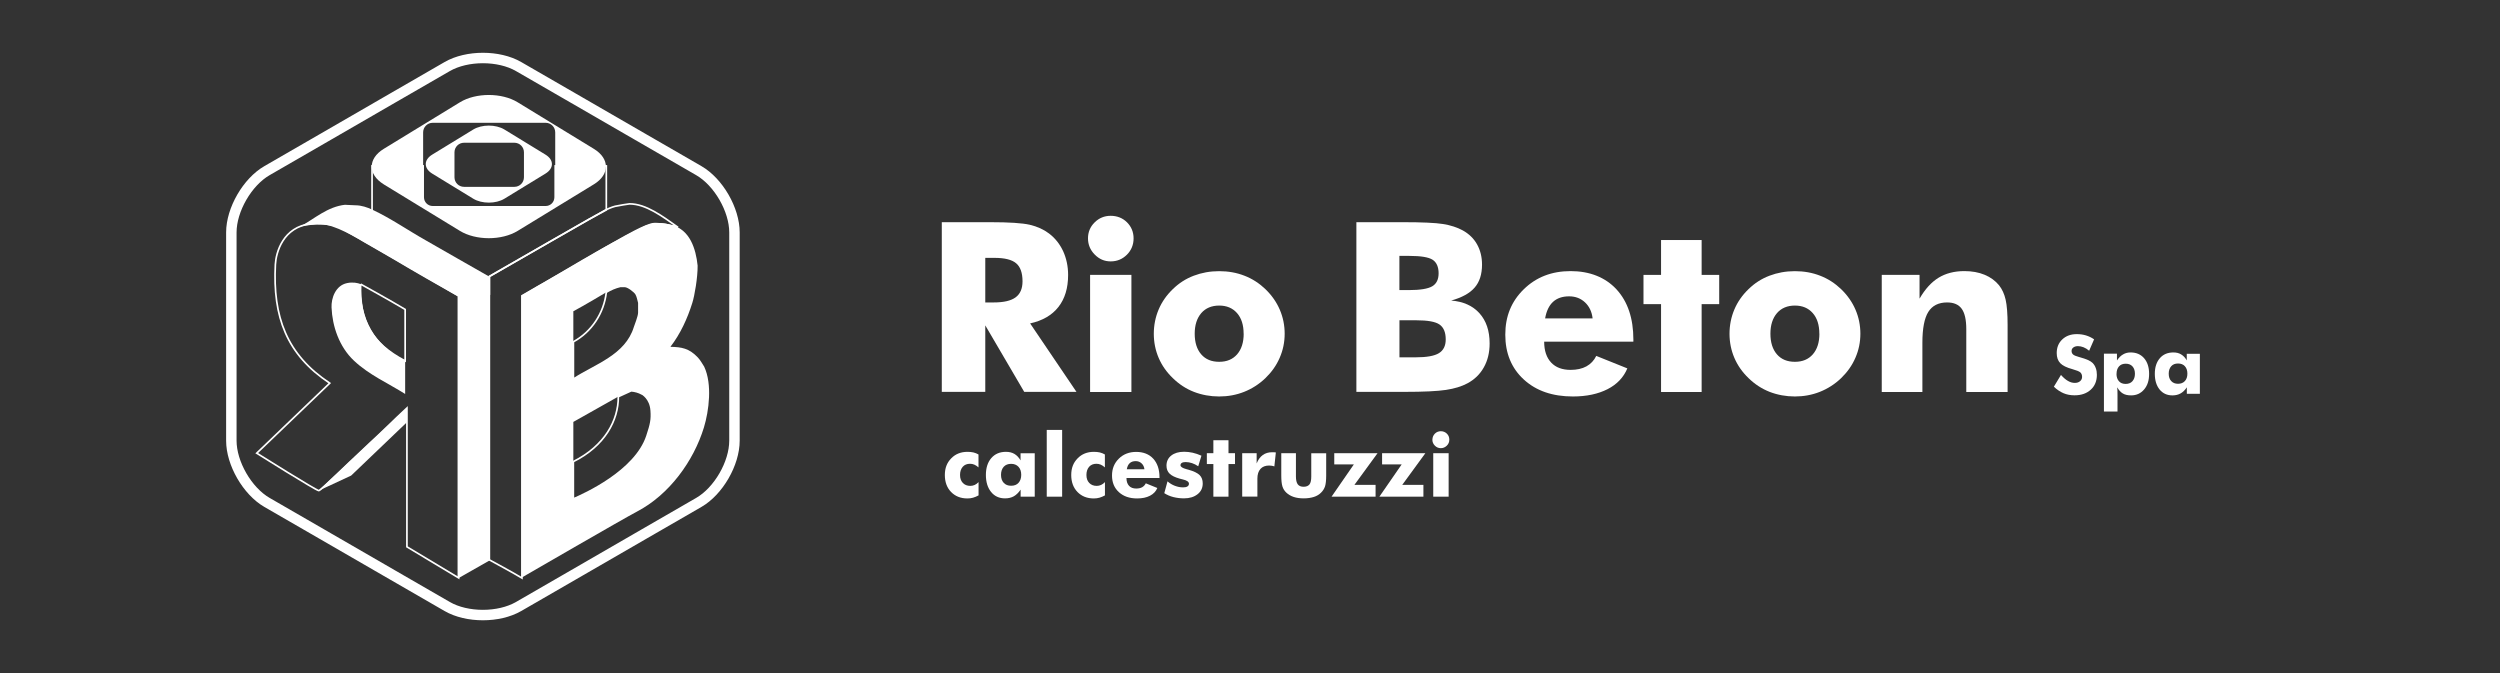
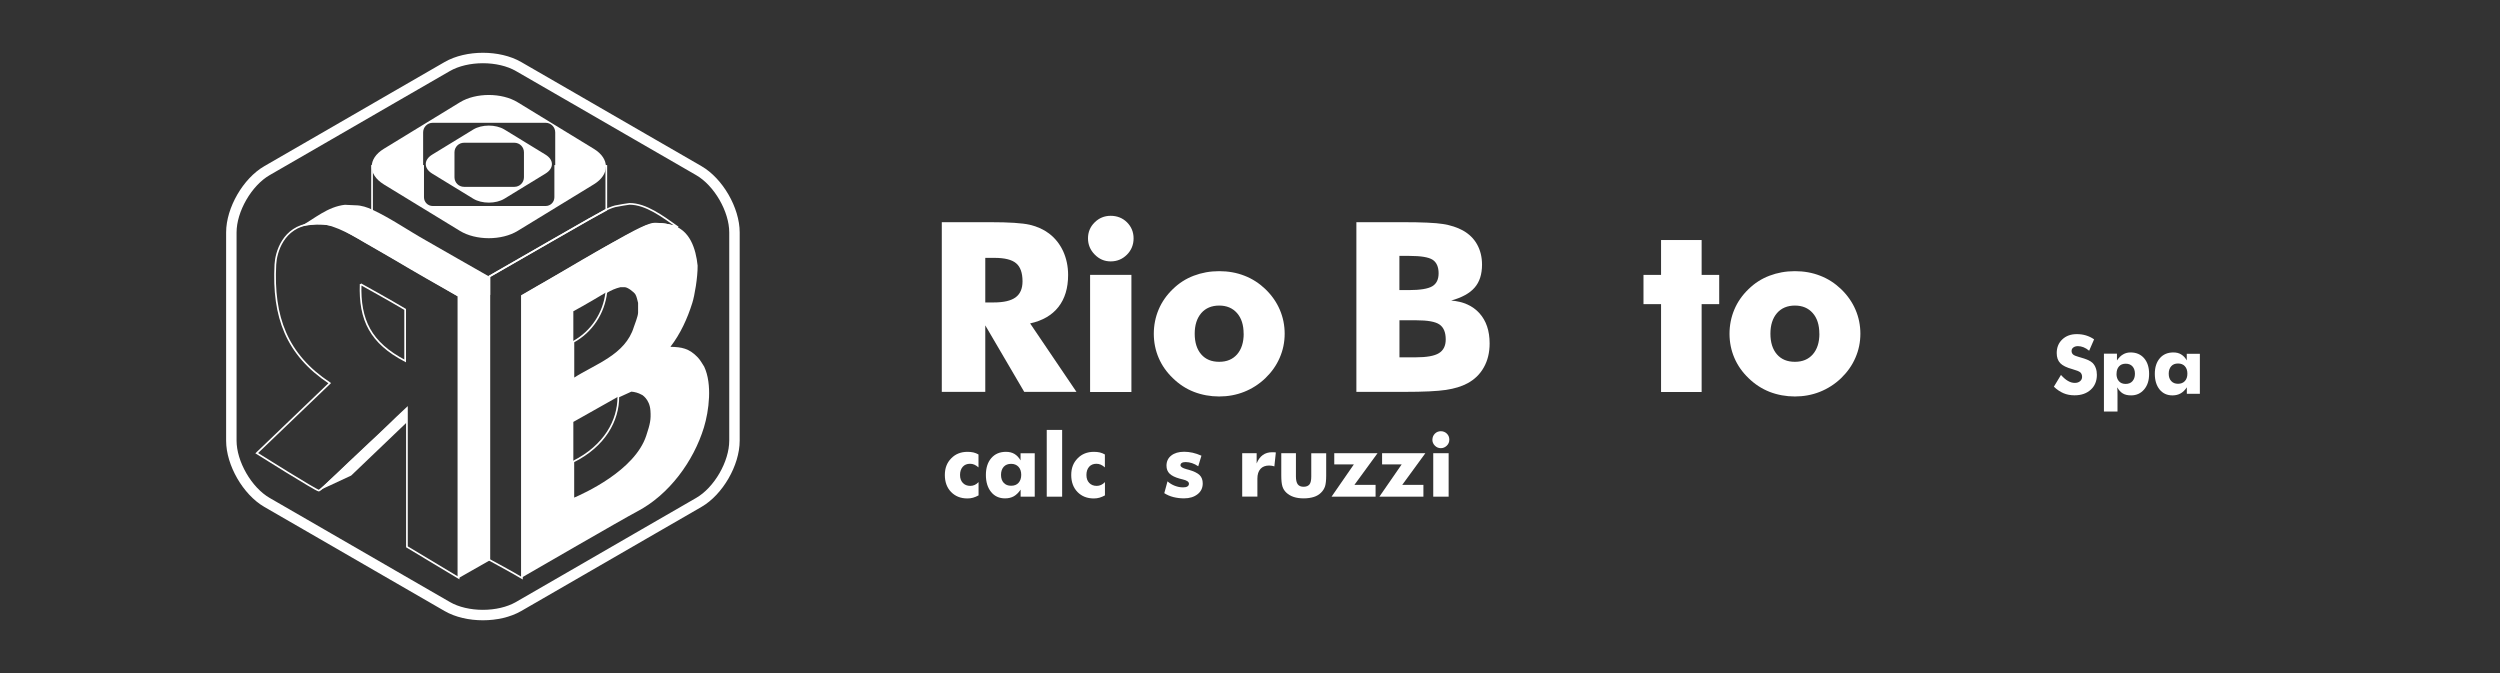
<svg xmlns="http://www.w3.org/2000/svg" id="Livello_1" data-name="Livello 1" viewBox="0 0 368.5 99.21">
  <rect x="0" y="0" width="368.5" height="99.21" fill="#333333" stroke="none" />
  <defs>
    <style>
      .cls-1 {
        stroke-width: 1.54px;
      }

      .cls-1, .cls-2 {
        stroke: #fff;
        stroke-miterlimit: 3.86;
      }

      .cls-1, .cls-2, .cls-3 {
        fill: none;
      }

      .cls-2 {
        stroke-width: .25px;
      }

      .cls-4, .cls-5 {
        fill: #fff;
      }

      .cls-5 {
        fill-rule: evenodd;
      }
    </style>
  </defs>
  <rect class="cls-3" width="368.5" height="99.21" />
  <g>
    <path class="cls-5" d="M138.82,57.78v-25.03h7.14c2.79,0,4.74.13,5.83.38,1.1.26,2.05.69,2.84,1.29.9.68,1.59,1.56,2.08,2.61.48,1.06.73,2.23.73,3.5,0,1.94-.48,3.51-1.43,4.72-.95,1.21-2.34,2.02-4.17,2.42l6.83,10.09h-7.7l-5.74-9.8v9.8h-6.4v.02h-.01ZM145.22,44.58h1.26c1.47,0,2.54-.25,3.22-.75.68-.5,1.02-1.29,1.02-2.36,0-1.25-.32-2.15-.95-2.67-.63-.53-1.69-.79-3.18-.79h-1.36v6.58h-.01Z" />
    <path class="cls-5" d="M160.37,35.13c0-.92.33-1.71.98-2.35.66-.65,1.44-.97,2.37-.97s1.76.32,2.4.96.97,1.43.97,2.37-.33,1.75-.98,2.4-1.45.99-2.39.99-1.7-.34-2.36-1.01-.99-1.47-.99-2.39h0ZM160.68,57.78v-17.26h6.09v17.26h-6.09Z" />
    <path class="cls-5" d="M183.31,49.19c0-1.29-.32-2.3-.97-3.04s-1.53-1.11-2.63-1.11-2,.37-2.64,1.11-.97,1.76-.97,3.04.32,2.3.96,3.04,1.52,1.1,2.65,1.1,2-.37,2.64-1.1c.64-.74.97-1.75.97-3.04h0ZM189.36,49.19c0,1.24-.24,2.42-.73,3.54-.48,1.12-1.19,2.12-2.11,3.01-.93.89-1.98,1.56-3.14,2.02s-2.38.68-3.68.68-2.56-.23-3.72-.68-2.19-1.13-3.1-2.02c-.91-.87-1.61-1.86-2.09-2.98s-.72-2.31-.72-3.56.24-2.46.71-3.57c.47-1.12,1.17-2.12,2.09-3.01.9-.88,1.93-1.54,3.09-1.98s2.4-.67,3.74-.67,2.58.22,3.73.67c1.15.44,2.18,1.11,3.09,1.98.93.9,1.64,1.91,2.12,3.03s.72,2.3.72,3.56v-.02Z" />
    <path class="cls-5" d="M206.27,42.76h1.37c1.69,0,2.84-.19,3.47-.56.63-.37.94-1.01.94-1.92s-.29-1.61-.88-1.99c-.59-.38-1.73-.57-3.43-.57h-1.47v5.04ZM199.93,57.78v-25.03h6.86c2.82,0,4.8.09,5.92.27s2.09.5,2.9.94c.92.51,1.63,1.2,2.11,2.06.48.86.73,1.86.73,2.98,0,1.42-.36,2.56-1.09,3.39-.72.84-1.88,1.47-3.46,1.91,1.78.14,3.17.76,4.17,1.87s1.5,2.59,1.5,4.45c0,1.33-.28,2.51-.85,3.52-.56,1.01-1.37,1.8-2.42,2.36-.85.46-1.91.78-3.16.97-1.25.19-3.3.29-6.15.29h-7.07v.02h.01ZM206.27,52.67h2.39c1.61,0,2.76-.2,3.43-.61s1.01-1.08,1.01-2.03c0-1.05-.31-1.78-.92-2.2s-1.75-.62-3.41-.62h-2.49v5.46h0,0Z" />
-     <path class="cls-5" d="M234.75,46.93c-.11-.98-.49-1.77-1.12-2.36-.63-.59-1.41-.89-2.34-.89-.99,0-1.78.27-2.37.81s-.98,1.36-1.17,2.44h7,0ZM240.73,50.36h-13.12c0,1.33.35,2.36,1.03,3.08.67.72,1.63,1.08,2.86,1.08.92,0,1.7-.17,2.34-.52.63-.35,1.12-.86,1.45-1.54l4.58,1.84c-.55,1.32-1.52,2.35-2.91,3.06-1.39.71-3.1,1.08-5.11,1.08-3.01,0-5.42-.83-7.24-2.5s-2.73-3.87-2.73-6.61.91-4.92,2.73-6.7c1.82-1.78,4.12-2.67,6.9-2.67s5.11.9,6.77,2.7c1.65,1.8,2.48,4.27,2.48,7.4v.29h-.03,0Z" />
    <polygon class="cls-5" points="244.84 57.78 244.84 44.83 242.25 44.83 242.25 40.52 244.84 40.52 244.84 35.38 250.82 35.38 250.82 40.52 253.41 40.52 253.41 44.83 250.82 44.83 250.82 57.78 244.84 57.78" />
    <path class="cls-5" d="M268.17,49.19c0-1.29-.32-2.3-.97-3.04s-1.53-1.11-2.63-1.11-2,.37-2.64,1.11-.97,1.76-.97,3.04.32,2.3.96,3.04c.64.74,1.52,1.1,2.65,1.1s2-.37,2.64-1.1c.64-.74.97-1.75.97-3.04h-.01,0ZM274.22,49.19c0,1.24-.24,2.42-.73,3.54-.48,1.12-1.19,2.12-2.11,3.01-.93.89-1.98,1.56-3.14,2.02s-2.39.68-3.68.68-2.56-.23-3.72-.68c-1.16-.46-2.19-1.13-3.1-2.02-.91-.87-1.61-1.86-2.09-2.98-.48-1.12-.72-2.31-.72-3.56s.24-2.46.71-3.57c.47-1.12,1.17-2.12,2.09-3.01.9-.88,1.93-1.54,3.09-1.98s2.4-.67,3.74-.67,2.58.22,3.73.67c1.15.44,2.18,1.11,3.09,1.98.93.9,1.64,1.91,2.12,3.03s.72,2.3.72,3.56v-.02Z" />
-     <path class="cls-5" d="M277.37,57.78v-17.26h5.57v3.5c.81-1.4,1.74-2.43,2.8-3.08s2.33-.98,3.81-.98c1.12,0,2.11.18,2.98.54.87.36,1.58.88,2.13,1.55.46.58.78,1.29.97,2.12.19.83.29,2.08.29,3.73v9.88h-6.09v-9.25c0-1.38-.22-2.38-.67-3.01-.45-.63-1.17-.94-2.16-.94-1.26,0-2.19.47-2.77,1.4s-.87,2.45-.87,4.55v7.25h-5.99Z" />
    <path class="cls-5" d="M303.79,55.27c.35.39.69.69,1.03.88.34.2.67.29,1.01.29.31,0,.57-.08.77-.25.2-.17.3-.38.3-.64,0-.28-.09-.5-.26-.66-.17-.15-.57-.31-1.18-.48-.84-.23-1.44-.52-1.78-.88-.35-.36-.52-.86-.52-1.49,0-.82.27-1.49.82-2.01s1.26-.78,2.14-.78c.47,0,.92.06,1.35.19.42.13.83.32,1.2.58l-.73,1.68c-.27-.23-.54-.4-.82-.51-.28-.11-.56-.17-.83-.17s-.51.07-.68.2c-.18.13-.26.31-.26.52s.08.39.23.52c.15.13.45.25.89.37.03,0,.06.02.11.03.95.26,1.58.54,1.88.85.2.21.36.46.46.76.11.3.16.62.16.98,0,.91-.3,1.64-.9,2.19s-1.4.83-2.39.83c-.6,0-1.14-.1-1.63-.31s-.96-.52-1.42-.96l1.05-1.74h0Z" />
-     <path class="cls-5" d="M311.97,55.1c0,.46.12.82.36,1.09s.57.4.99.4.76-.13,1-.4.37-.63.37-1.09-.12-.82-.36-1.09-.58-.4-1-.4-.75.13-.99.4-.36.63-.36,1.09h-.01ZM310.12,60.66v-8.53h1.92v1c.27-.4.56-.7.9-.89.33-.2.7-.29,1.11-.29.83,0,1.49.28,1.99.85.49.57.74,1.34.74,2.31s-.24,1.71-.73,2.29-1.13.88-1.92.88c-.5,0-.91-.09-1.22-.28-.31-.18-.59-.49-.84-.91.02.12.03.26.04.43.01.17.01.37.01.62v2.52h-2,0Z" />
+     <path class="cls-5" d="M311.97,55.1c0,.46.12.82.36,1.09s.57.4.99.4.76-.13,1-.4.37-.63.37-1.09-.12-.82-.36-1.09-.58-.4-1-.4-.75.13-.99.4-.36.63-.36,1.09h-.01ZM310.12,60.66v-8.53h1.92v1c.27-.4.56-.7.9-.89.33-.2.7-.29,1.11-.29.83,0,1.49.28,1.99.85.49.57.74,1.34.74,2.31s-.24,1.71-.73,2.29-1.13.88-1.92.88c-.5,0-.91-.09-1.22-.28-.31-.18-.59-.49-.84-.91.02.12.03.26.04.43.01.17.01.37.01.62v2.52h-2,0" />
    <path class="cls-5" d="M322.42,55.08c0-.46-.12-.83-.37-1.1-.25-.27-.58-.4-1.01-.4s-.76.13-1,.4-.37.63-.37,1.1.12.82.37,1.09.58.4,1,.4.76-.13,1.01-.4.37-.63.37-1.09ZM324.26,52.13v5.92h-1.92v-.96c-.27.41-.58.71-.92.9-.34.19-.74.29-1.2.29-.79,0-1.42-.29-1.89-.86-.47-.58-.71-1.35-.71-2.32s.25-1.73.74-2.3,1.16-.85,1.99-.85c.45,0,.83.09,1.15.29.32.19.6.48.83.88v-.97h1.93v-.02h0Z" />
  </g>
  <g>
    <path class="cls-1" d="M108.26,64.95c0,3.36-2.36,7.44-5.26,9.11l-8.02,4.63c-2.91,1.68-7.62,4.4-10.52,6.08l-8.02,4.63c-2.91,1.68-7.62,1.68-10.52,0l-8.02-4.63c-2.91-1.68-7.62-4.4-10.52-6.08l-8.02-4.63c-2.91-1.68-5.26-5.76-5.26-9.11v-30.69c0-3.36,2.36-7.44,5.26-9.11l8.02-4.63c2.91-1.68,7.62-4.4,10.52-6.08l8.02-4.63c2.91-1.68,7.62-1.68,10.52,0l8.02,4.63c2.91,1.68,7.62,4.4,10.52,6.08l8.02,4.63c2.91,1.68,5.26,5.76,5.26,9.11,0,0,0,30.69,0,30.69Z" />
    <path class="cls-2" d="M54.84,28.98v-4.52h7.53v4.62c0,.78.63,1.41,1.41,1.41h16.65c.78,0,1.41-.63,1.41-1.41v-4.62h7.53v6.43c-.09,0-16.43,9.39-17.24,9.86v2.6c-1.55,0-3.1-.36-4.28-1.08l-11.24-6.87c-1.18-.72-1.78-1.67-1.77-2.62,0,0,0-3.8,0-3.8Z" />
    <path class="cls-4" d="M56.55,27.16c-2.35-1.44-2.34-3.77,0-5.21l11.24-6.87c2.35-1.44,6.17-1.44,8.52,0l11.24,6.87c2.35,1.44,2.35,3.77,0,5.21l-11.24,6.87c-2.35,1.44-6.17,1.44-8.52,0l-11.25-6.87h.01ZM63.78,18.1c-.78,0-1.41.63-1.41,1.41v9.57c0,.78.63,1.41,1.41,1.41h16.65c.78,0,1.41-.63,1.41-1.41v-9.57c0-.78-.63-1.41-1.41-1.41,0,0-16.65,0-16.65,0Z" />
    <path class="cls-5" d="M99.05,33.19c2.65.69,3.52,3.48,3.78,5.96.02,1.71-.44,4.43-.79,5.52-.71,2.27-1.75,4.55-3.22,6.45,1.66.04,2.76.21,4.06,1.59.36.39.64.9.92,1.34,1.21,2.59.7,6.51-.04,8.95-1.52,4.97-5.12,9.94-9.91,12.43-1.78.92-16.94,9.7-16.94,9.7v-41.59c5.9-3.44,11.74-7.09,17.88-10.11,2.09-1.03,3.99-.3,4.26-.24ZM89.37,43.08s-3.32,1.99-4.86,2.8v4.5c0,5.5.01,5.5.01,5.5,3.24-2.11,7.75-3.45,9.03-7.65.09-.29.63-1.59.63-2.16v-1.44c-.12-.45-.22-1.01-.44-1.34-.2-.31-1.15-1.08-1.64-1.08h-.67c-.7.16-1.46.48-2.06.87ZM91.15,58.45l-6.64,3.74v11.35c1.57-.67,9.14-4.06,10.86-9.27.59-1.78.72-2.4.63-3.74-.12-1.83-1.37-2.47-1.37-2.47-.51-.27-1.04-.42-1.59-.46l-1.9.87v-.02h.01Z" />
    <polygon class="cls-5" points="60 60.1 60 62.22 51.76 70.1 46.98 72.32 60 60.1" />
    <path class="cls-5" d="M50.89,30.19l1.51.07c.88,0,1.75.31,2.47.64,2.72,1.27,5.28,3.06,7.93,4.55,3.08,1.74,6.28,3.62,9.4,5.37v41.77l-4.59,2.61h-.14v-41.53c-5.65-3.26-11.27-6.6-16.97-9.79-2.31-1.29-5.7-.62-6.31-.45,2.15-1.17,4.08-2.98,6.71-3.25h-.01Z" />
    <path class="cls-2" d="M46.53,32.91h.65c2.2,0,5.71,2.21,6.6,2.73,1.49.88,3.01,1.71,4.5,2.6,3.03,1.81,6.17,3.59,9.32,5.37v41.57l-7.62-4.58v-20.45c-.91.86-1.95,1.81-2.86,2.72-.79.79-1.7,1.61-2.53,2.39-.37.35-.84.8-1.27,1.2-1.82,1.67-6.07,5.86-6.32,5.86-.38,0-9.16-5.52-9.16-5.52l10.76-10.32c-6.36-4.22-8.41-9.78-8.01-17.49.09-1.77,1.12-5.54,5.23-6.01,0,0,.63-.07.72-.07,0,0,0,0,0,0Z" />
-     <path class="cls-5" d="M51.15,41.73c.86-.18,1.58-.03,2.02.15-.12,5.23,2.06,9,6.55,11.33v4.86c-2.5-1.58-5.29-2.79-7.53-4.89-2.22-2.08-3.21-5.13-3.32-7.86-.06-1.35.58-3.24,2.28-3.59Z" />
    <path class="cls-2" d="M53.16,41.88s4.42,2.44,6.56,3.73v7.59c-5.07-2.65-6.75-6.01-6.56-11.33h0Z" />
    <path class="cls-4" d="M63.71,25.59c-1.27-.77-1.27-2.03,0-2.8l6.05-3.7c1.27-.77,3.32-.77,4.59,0l6.05,3.7c1.27.77,1.27,2.03,0,2.8l-6.05,3.7c-1.27.77-3.32.77-4.59,0l-6.05-3.7ZM68.4,21.04c-.78,0-1.41.63-1.41,1.41v3.68c0,.78.63,1.41,1.41,1.41h7.42c.78,0,1.41-.63,1.41-1.41v-3.68c0-.78-.63-1.41-1.41-1.41h-7.42Z" />
    <path class="cls-2" d="M91.43,42.21h.67c.49,0,1.44.77,1.64,1.08.22.33.32.89.44,1.34v1.44c0,.57-.54,1.87-.63,2.16-1.28,4.2-5.79,5.54-9.03,7.65v-5.5c2.69-1.48,4.5-4.22,4.85-7.3.6-.39,1.36-.71,2.06-.87Z" />
    <path class="cls-2" d="M94.63,58.05s1.25.65,1.37,2.48c.09,1.34-.04,1.96-.63,3.74-1.72,5.21-9.29,8.6-10.86,9.27v-5.5c4.64-2.32,6.65-6.09,6.63-9.57l1.9-.87c.55.04,1.08.19,1.59.46h0Z" />
    <path class="cls-2" d="M89.38,30.89s.84-.38,1.28-.48c.47-.11,2.04-.36,2.13-.36,2.43,0,4.87,1.85,7.15,3.46-2.09-.63-3.51-.54-3.51-.54-1.08,0-4.76,2.15-5.03,2.3-1.51.83-3,1.7-4.5,2.6-3.26,1.95-6.63,3.79-9.97,5.73v41.6c-1.55-.92-3.19-1.8-4.8-2.68v-41.77c.81-.47,17.15-9.86,17.24-9.86,0,0,.01,0,.01,0Z" />
  </g>
  <g>
    <path class="cls-4" d="M144.25,68.91c-.22-.19-.43-.34-.63-.42-.2-.09-.42-.13-.64-.13-.45,0-.81.15-1.07.44-.26.3-.4.7-.4,1.21s.14.88.41,1.17c.27.29.65.44,1.11.44.23,0,.44-.05.64-.14.2-.09.39-.23.57-.42v1.96c-.27.15-.54.26-.81.34s-.55.11-.84.11c-.99,0-1.78-.32-2.4-.95-.61-.63-.92-1.47-.92-2.5s.31-1.82.94-2.46c.62-.64,1.42-.96,2.4-.96.33,0,.62.03.88.09.26.06.51.17.74.3v1.91Z" />
    <path class="cls-4" d="M152.52,66.8v6.41h-2.08v-1.04c-.3.44-.63.77-1,.98-.37.21-.81.31-1.3.31-.85,0-1.54-.31-2.05-.94s-.77-1.46-.77-2.51.27-1.88.8-2.49c.54-.62,1.26-.92,2.16-.92.48,0,.9.1,1.25.31.35.21.65.52.9.95v-1.05h2.09ZM150.53,70c0-.5-.13-.9-.4-1.19-.27-.29-.63-.44-1.09-.44s-.82.14-1.09.43c-.26.29-.4.69-.4,1.19s.13.89.4,1.18.63.43,1.09.43.83-.14,1.09-.43.4-.68.4-1.18Z" />
    <path class="cls-4" d="M154.29,73.21v-9.84h2.27v9.84h-2.27Z" />
    <path class="cls-4" d="M162.88,68.91c-.22-.19-.43-.34-.63-.42-.2-.09-.42-.13-.64-.13-.45,0-.81.15-1.07.44-.26.3-.4.7-.4,1.21s.14.88.41,1.17c.27.29.65.44,1.11.44.23,0,.44-.05.64-.14.2-.09.39-.23.57-.42v1.96c-.27.15-.54.26-.81.34s-.55.11-.84.11c-.99,0-1.78-.32-2.4-.95-.61-.63-.92-1.47-.92-2.5s.31-1.82.94-2.46c.62-.64,1.42-.96,2.4-.96.33,0,.62.03.88.09.26.06.51.17.74.3v1.91Z" />
-     <path class="cls-4" d="M170.92,70.46h-4.88c0,.5.13.88.38,1.15s.6.4,1.06.4c.34,0,.63-.06.87-.19.23-.13.41-.32.54-.58l1.7.69c-.2.49-.56.87-1.08,1.14s-1.15.4-1.9.4c-1.12,0-2.01-.31-2.69-.93-.68-.62-1.01-1.44-1.01-2.45s.34-1.83,1.01-2.49c.67-.66,1.53-.99,2.56-.99s1.9.33,2.51,1,.92,1.58.92,2.75v.11ZM168.69,69.18c-.04-.36-.18-.66-.42-.88-.24-.22-.52-.33-.87-.33-.37,0-.66.1-.88.3-.22.2-.36.5-.43.9h2.6Z" />
    <path class="cls-4" d="M171.62,72.68l.47-1.73c.33.29.69.51,1.09.66.4.15.79.23,1.2.23.28,0,.5-.04.65-.14s.22-.22.22-.4c0-.28-.3-.49-.9-.63-.19-.05-.35-.09-.47-.12-.68-.19-1.17-.43-1.48-.73-.31-.3-.46-.7-.46-1.18,0-.62.23-1.12.7-1.49.47-.37,1.1-.56,1.9-.56.41,0,.83.05,1.25.14.42.1.86.24,1.3.44l-.47,1.56c-.3-.2-.6-.36-.91-.46s-.62-.16-.93-.16c-.26,0-.45.04-.58.12s-.2.2-.2.35c0,.23.3.42.89.58.14.04.24.07.3.08.78.22,1.33.49,1.63.79.31.3.46.71.46,1.23,0,.66-.25,1.19-.76,1.59s-1.17.61-2,.61c-.56,0-1.09-.07-1.57-.19s-.94-.32-1.36-.59Z" />
-     <path class="cls-4" d="M178.85,73.21v-4.81h-.96v-1.6h.96v-1.91h2.23v1.91h.96v1.6h-.96v4.81h-2.23Z" />
    <path class="cls-4" d="M183.1,73.21v-6.41h2.13v1.51c.22-.55.52-.96.9-1.24.38-.27.84-.41,1.38-.41.09,0,.18,0,.27,0,.09,0,.18.02.28.03l-.22,2.06c-.13-.05-.27-.08-.4-.1s-.26-.03-.38-.03c-.55,0-.97.17-1.27.5-.3.34-.45.81-.45,1.43v2.65h-2.25Z" />
    <path class="cls-4" d="M195.48,66.8v3.28c0,.72-.06,1.26-.17,1.61-.12.35-.31.66-.59.93-.28.28-.64.5-1.06.63s-.92.21-1.49.21-1.06-.07-1.48-.21-.78-.35-1.08-.63c-.28-.26-.47-.57-.58-.92s-.17-.89-.17-1.62v-3.28h2.16v3.42c0,.54.09.93.27,1.17s.47.36.86.36.69-.12.87-.35c.18-.24.26-.62.26-1.17v-3.42h2.21Z" />
    <path class="cls-4" d="M202.77,73.21h-6.5l3.29-4.76h-2.89v-1.65h6.38l-3.41,4.67h3.12v1.74Z" />
    <path class="cls-4" d="M209.82,73.21h-6.5l3.29-4.76h-2.89v-1.65h6.38l-3.41,4.67h3.12v1.74Z" />
    <path class="cls-4" d="M211.14,64.8c0-.34.12-.63.36-.88.24-.24.54-.36.88-.36s.65.12.89.36.36.53.36.88-.12.65-.37.89-.54.37-.88.37-.63-.12-.88-.37c-.25-.25-.37-.55-.37-.89ZM211.26,73.21v-6.41h2.27v6.41h-2.27Z" />
  </g>
</svg>